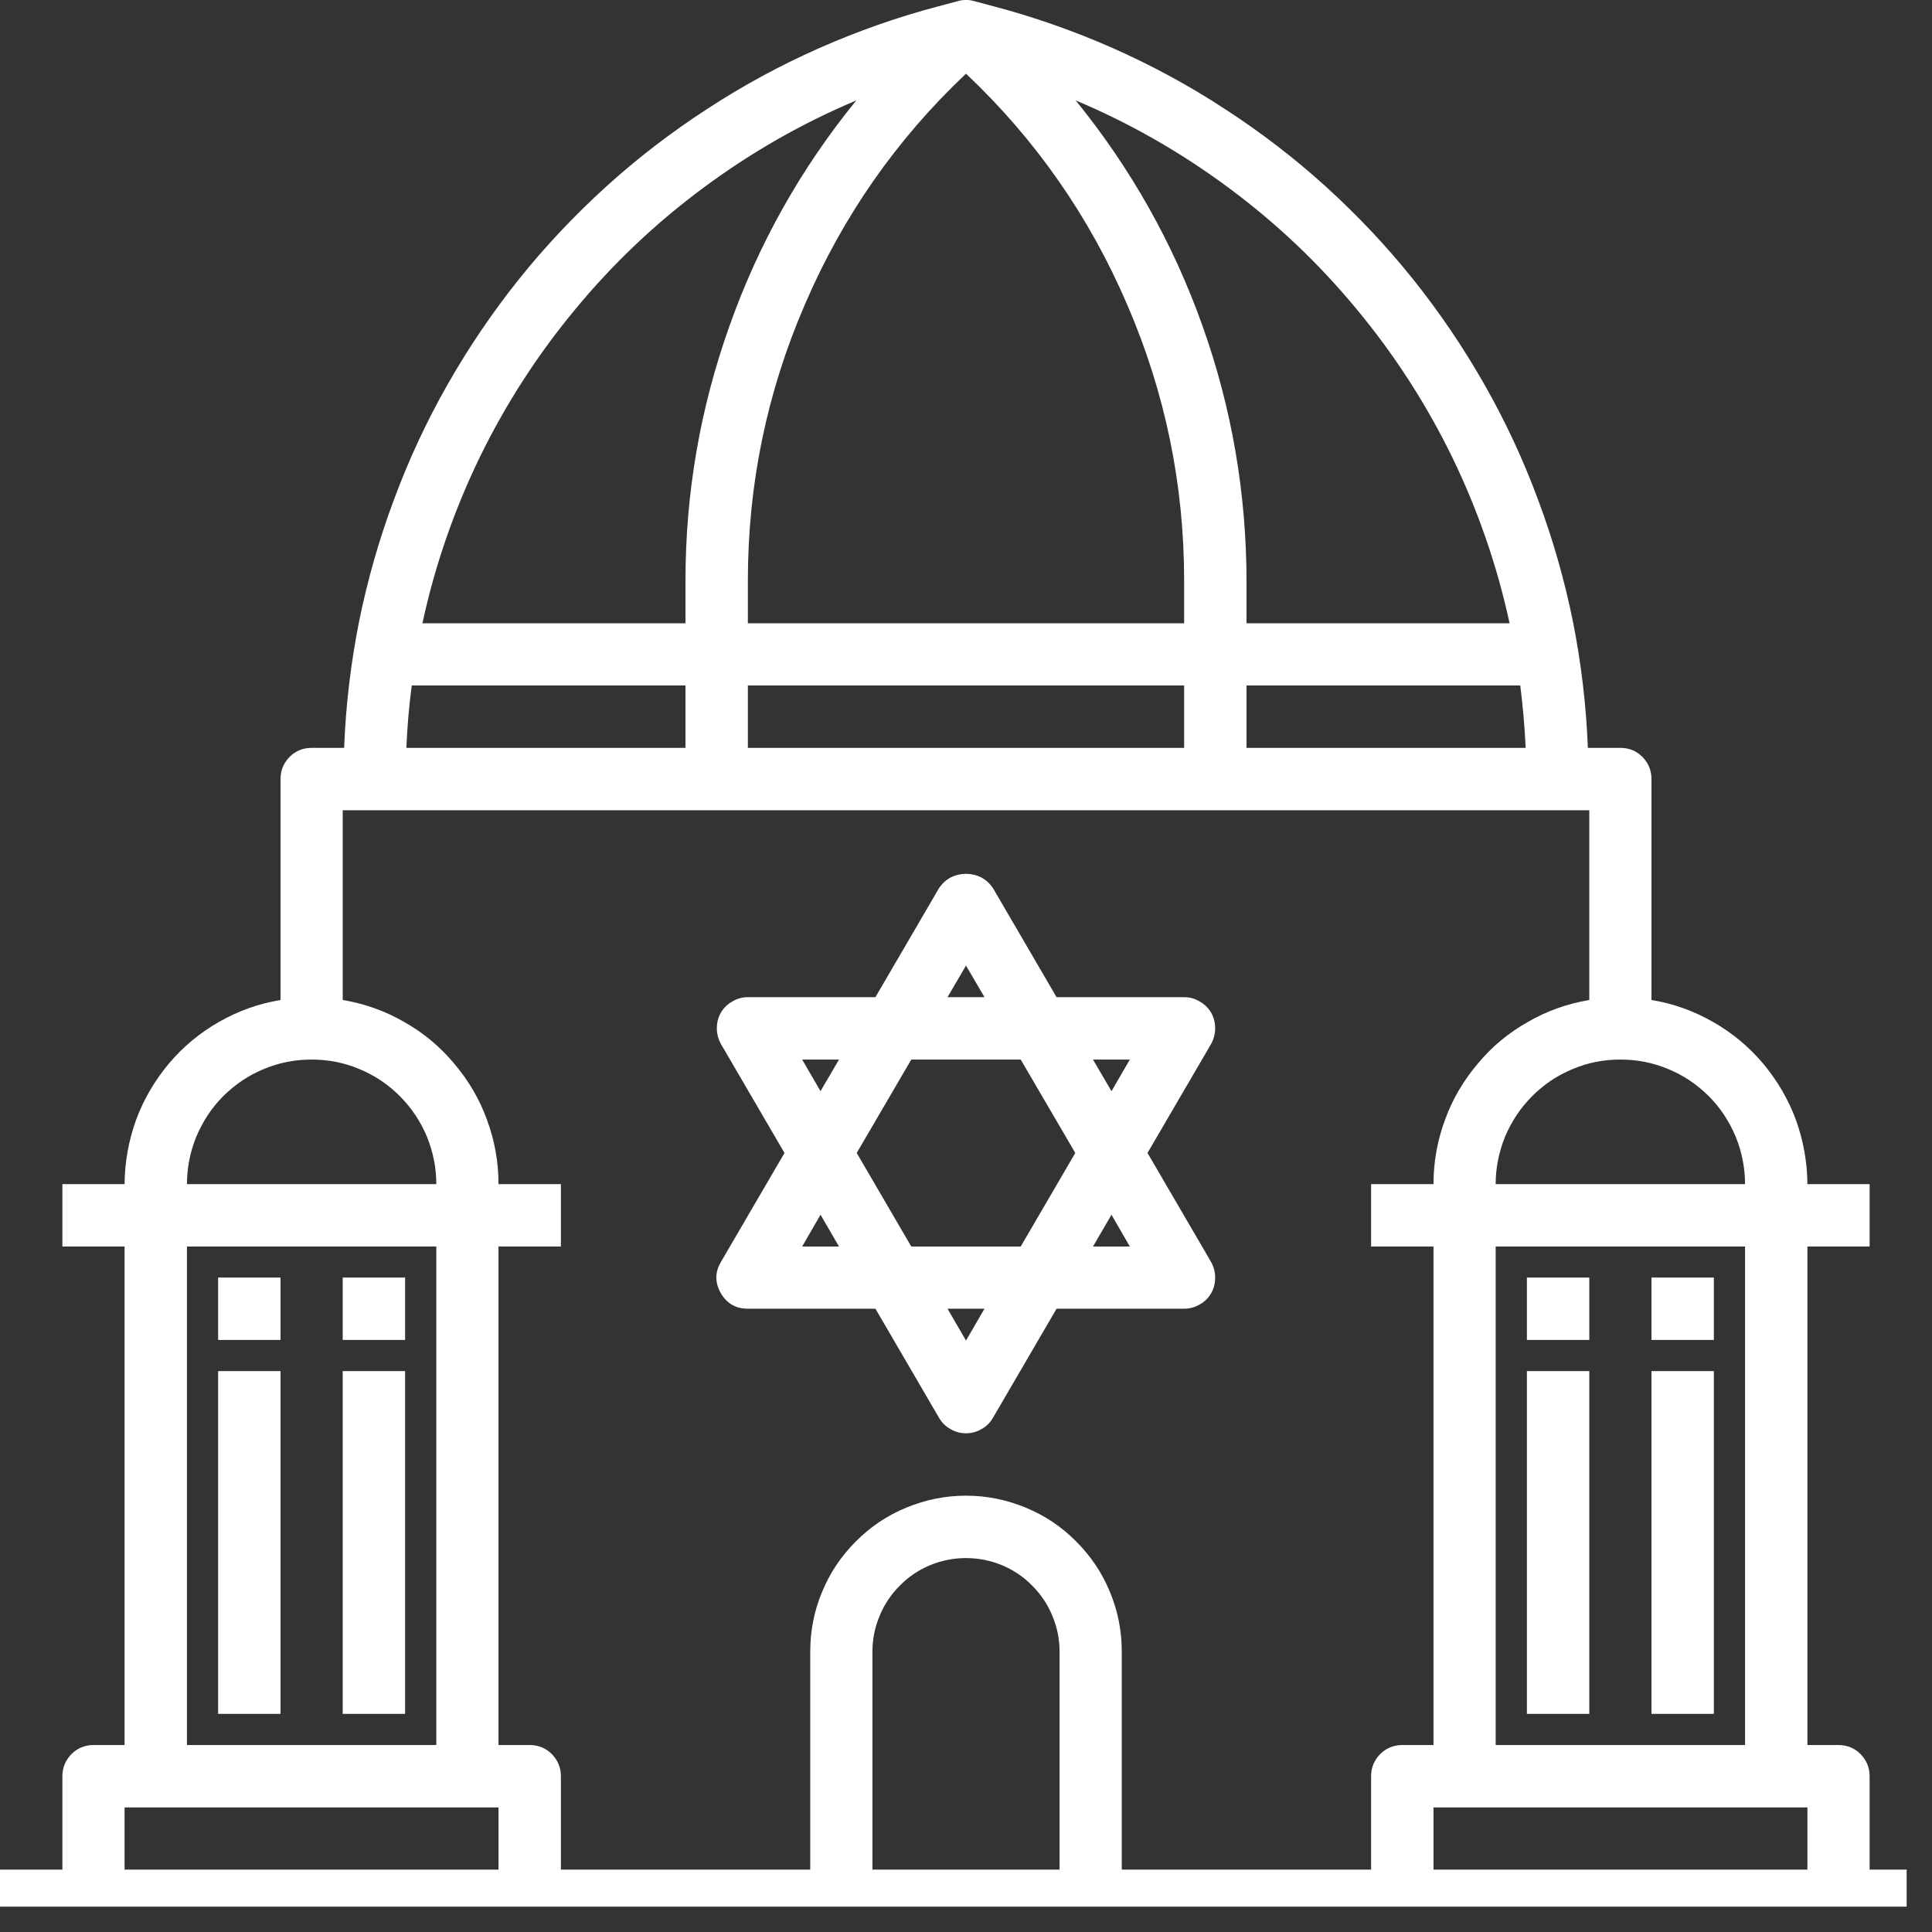
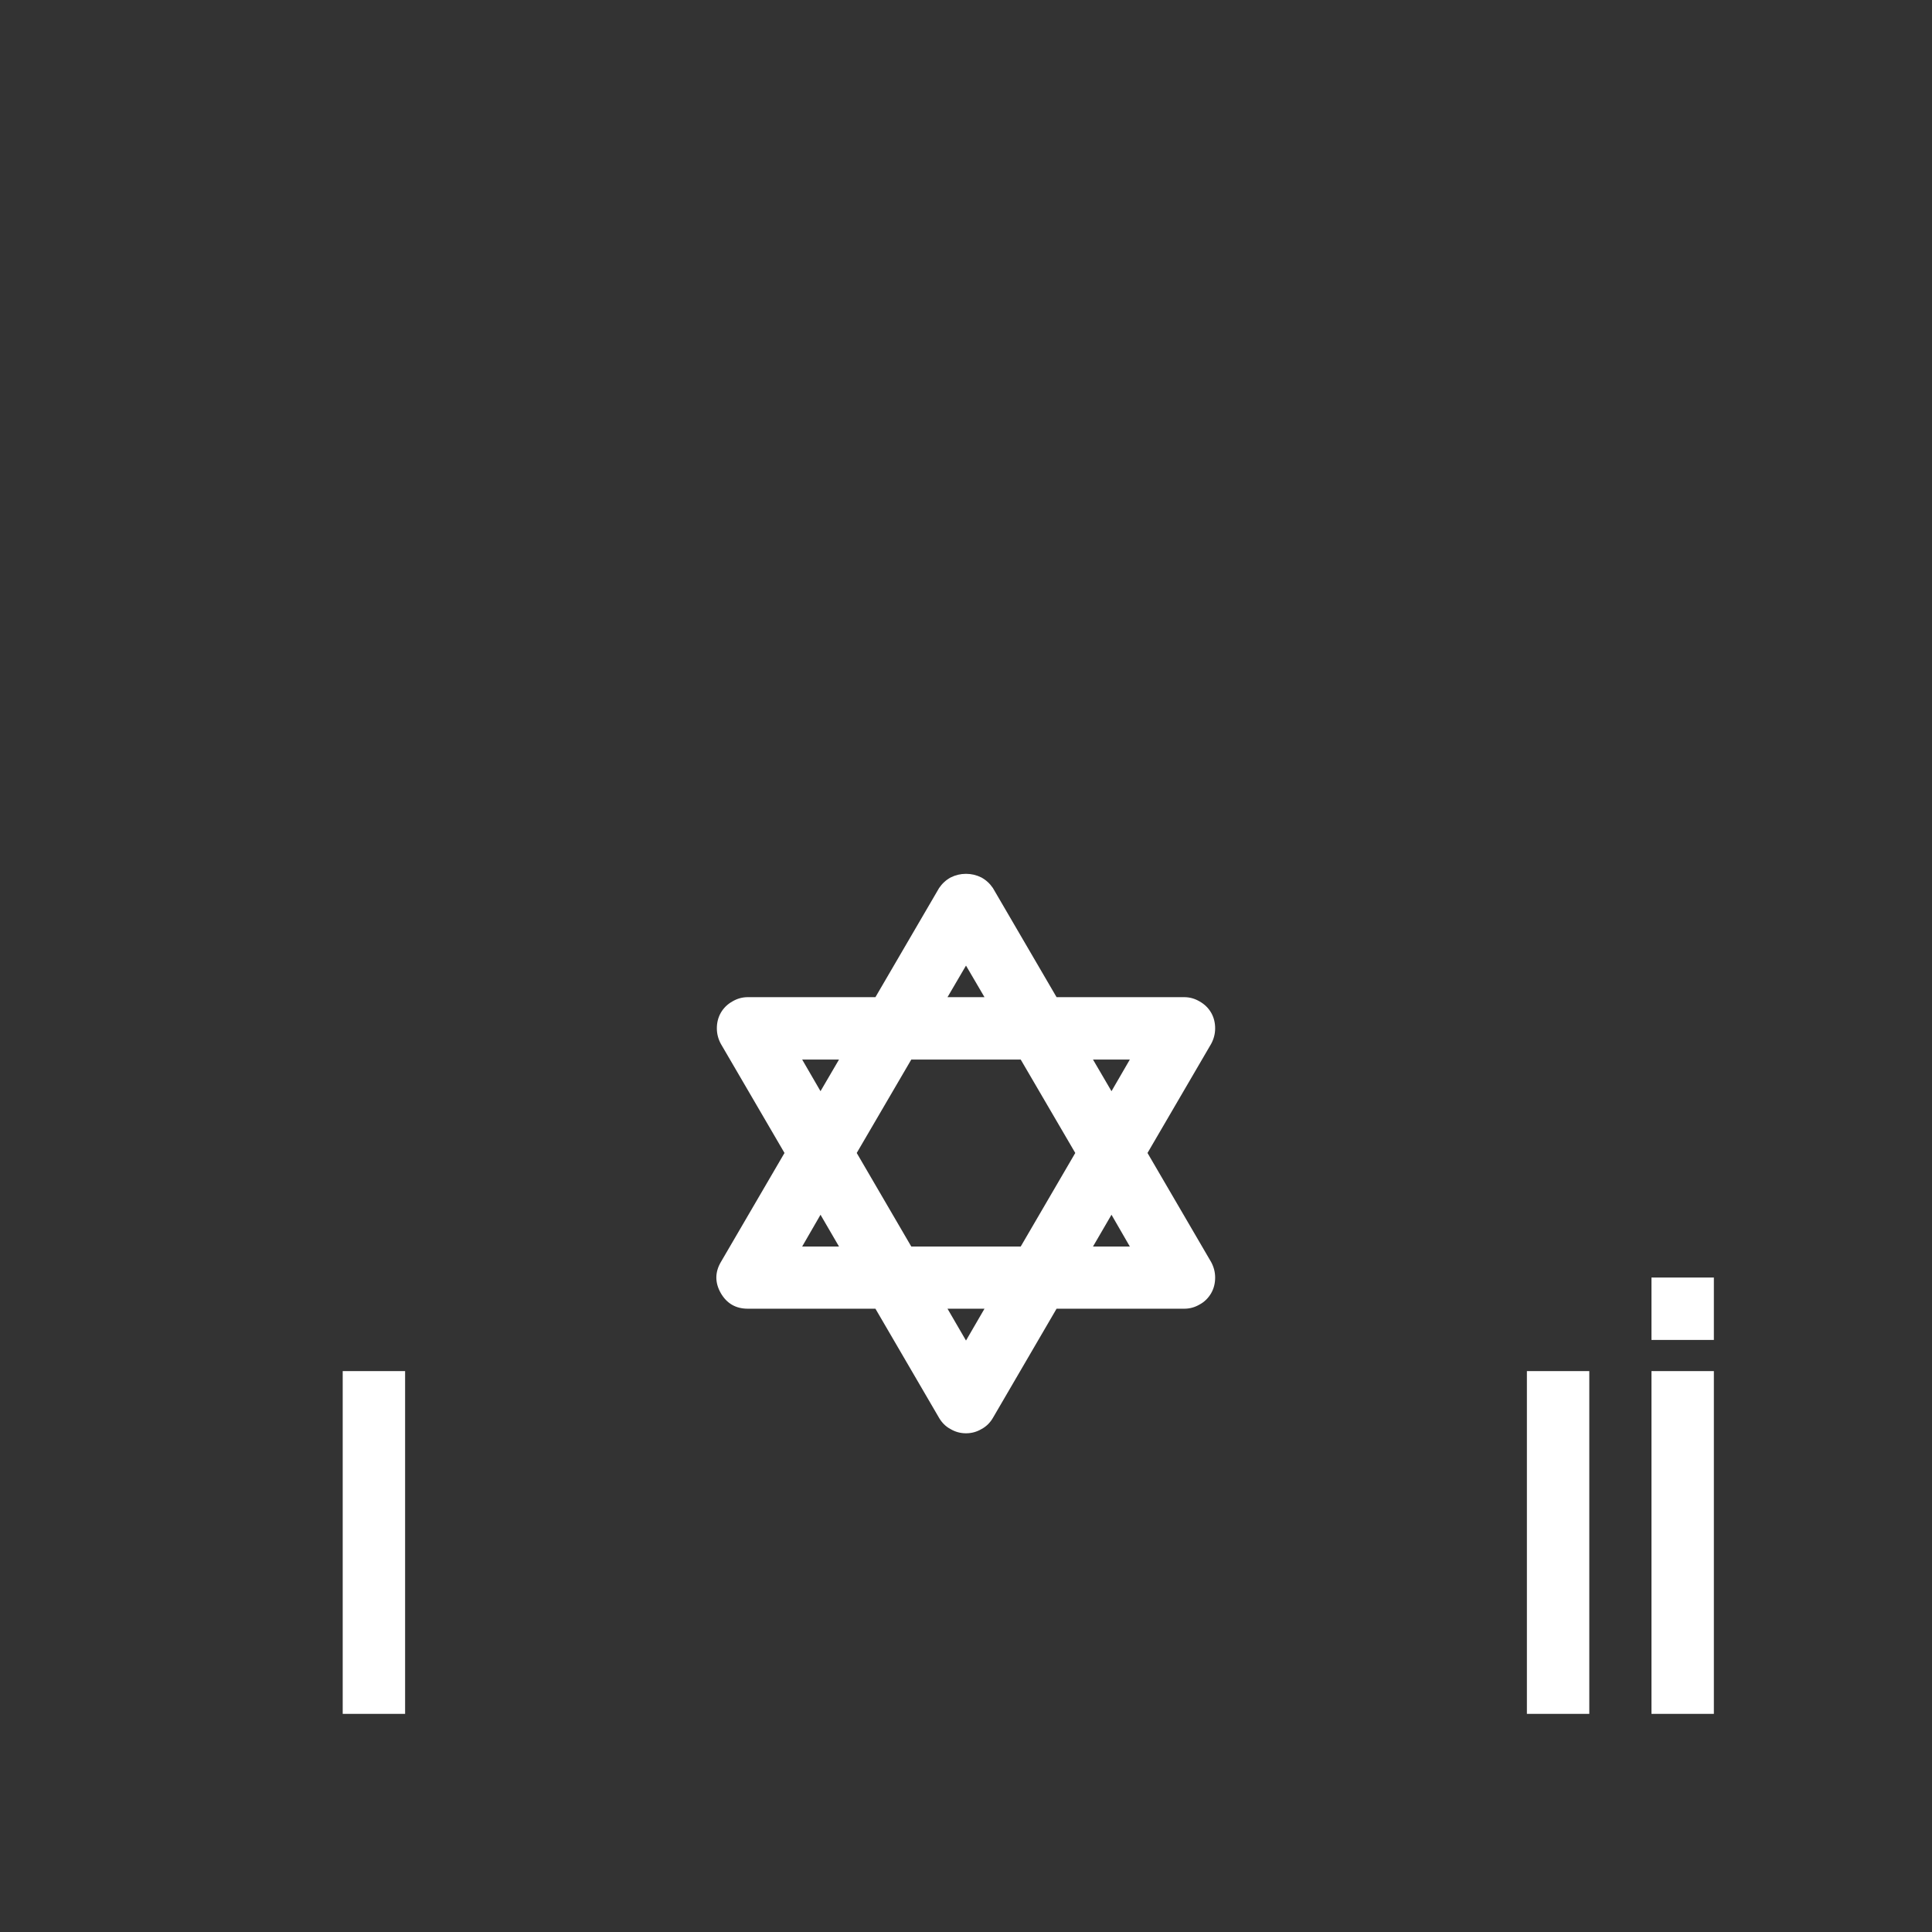
<svg xmlns="http://www.w3.org/2000/svg" width="50" viewBox="0 0 37.5 37.5" height="50" preserveAspectRatio="xMidYMid meet">
  <rect x="0" y="0" width="37.5" height="37.5" fill="#333333" stroke="none" />
  <defs>
    <clipPath id="id1">
-       <path d="M 0 0 L 37.008 0 L 37.008 37.008 L 0 37.008 Z M 0 0 " clip-rule="nonzero" />
-     </clipPath>
+       </clipPath>
  </defs>
  <g clip-path="url(#id1)">
    <path fill="#ffffff" d="M 36.289 36.289 L 36.289 34.477 C 36.289 34.309 36.23 34.168 36.113 34.047 C 35.996 33.93 35.852 33.871 35.684 33.871 L 35.082 33.871 L 35.082 24.195 L 36.289 24.195 L 36.289 22.984 L 35.082 22.984 C 35.078 22.555 35.004 22.141 34.859 21.738 C 34.711 21.336 34.496 20.973 34.223 20.645 C 33.945 20.316 33.621 20.047 33.25 19.836 C 32.875 19.621 32.48 19.48 32.055 19.41 L 32.055 15.121 C 32.055 14.953 31.996 14.812 31.879 14.691 C 31.762 14.574 31.617 14.516 31.453 14.516 L 30.82 14.516 C 30.789 13.691 30.691 12.875 30.531 12.066 C 30.367 11.258 30.141 10.465 29.852 9.695 C 29.566 8.922 29.219 8.176 28.809 7.457 C 28.402 6.742 27.941 6.062 27.426 5.418 C 26.91 4.773 26.344 4.176 25.734 3.621 C 25.121 3.066 24.469 2.566 23.777 2.117 C 23.086 1.664 22.363 1.273 21.609 0.938 C 20.855 0.605 20.082 0.332 19.281 0.121 L 18.902 0.02 C 18.801 -0.008 18.699 -0.008 18.598 0.02 L 18.219 0.121 C 17.418 0.332 16.645 0.605 15.891 0.938 C 15.137 1.273 14.414 1.664 13.723 2.117 C 13.031 2.566 12.379 3.066 11.766 3.621 C 11.156 4.176 10.59 4.773 10.074 5.418 C 9.559 6.062 9.098 6.742 8.691 7.457 C 8.281 8.176 7.934 8.922 7.648 9.695 C 7.359 10.465 7.133 11.258 6.969 12.066 C 6.809 12.875 6.711 13.691 6.68 14.516 L 6.047 14.516 C 5.883 14.516 5.738 14.574 5.621 14.691 C 5.504 14.812 5.445 14.953 5.445 15.121 L 5.445 19.41 C 5.02 19.48 4.625 19.621 4.25 19.836 C 3.879 20.047 3.555 20.316 3.277 20.645 C 3.004 20.973 2.789 21.336 2.641 21.738 C 2.496 22.141 2.422 22.555 2.418 22.984 L 1.211 22.984 L 1.211 24.195 L 2.418 24.195 L 2.418 33.871 L 1.816 33.871 C 1.648 33.871 1.504 33.93 1.387 34.047 C 1.27 34.168 1.211 34.309 1.211 34.477 L 1.211 36.289 L 0 36.289 L 0 37.5 L 37.5 37.5 L 37.5 36.289 Z M 35.082 35.082 L 35.082 36.289 L 27.824 36.289 L 27.824 35.082 Z M 33.871 33.871 L 29.031 33.871 L 29.031 24.195 L 33.871 24.195 Z M 33.871 22.984 L 29.031 22.984 C 29.031 22.664 29.094 22.355 29.215 22.059 C 29.34 21.762 29.516 21.5 29.742 21.273 C 29.969 21.047 30.23 20.871 30.527 20.75 C 30.82 20.625 31.129 20.566 31.453 20.566 C 31.773 20.566 32.082 20.625 32.379 20.75 C 32.676 20.871 32.934 21.047 33.164 21.273 C 33.391 21.5 33.562 21.762 33.688 22.059 C 33.809 22.355 33.871 22.664 33.871 22.984 Z M 18.75 1.43 C 20.102 2.707 21.145 4.203 21.879 5.914 C 22.617 7.621 22.984 9.406 22.984 11.27 L 22.984 12.098 L 14.516 12.098 L 14.516 11.27 C 14.516 9.406 14.883 7.621 15.621 5.914 C 16.355 4.203 17.398 2.707 18.75 1.43 Z M 22.984 13.305 L 22.984 14.516 L 14.516 14.516 L 14.516 13.305 Z M 24.195 13.305 L 29.508 13.305 C 29.559 13.707 29.594 14.109 29.613 14.516 L 24.195 14.516 Z M 29.301 12.098 L 24.195 12.098 L 24.195 11.27 C 24.191 9.57 23.91 7.922 23.34 6.324 C 22.77 4.723 21.949 3.266 20.879 1.949 C 21.938 2.395 22.926 2.961 23.848 3.645 C 24.77 4.328 25.598 5.113 26.328 5.996 C 27.062 6.879 27.68 7.836 28.184 8.867 C 28.684 9.898 29.059 10.977 29.301 12.098 Z M 16.621 1.949 C 15.547 3.266 14.727 4.727 14.16 6.324 C 13.59 7.922 13.305 9.57 13.305 11.27 L 13.305 12.098 L 8.199 12.098 C 8.441 10.977 8.816 9.898 9.316 8.867 C 9.82 7.836 10.438 6.879 11.172 5.996 C 11.902 5.113 12.73 4.328 13.652 3.645 C 14.574 2.961 15.562 2.395 16.621 1.949 Z M 7.992 13.305 L 13.305 13.305 L 13.305 14.516 L 7.887 14.516 C 7.906 14.109 7.938 13.707 7.992 13.305 Z M 30.848 15.727 L 30.848 19.41 C 30.426 19.48 30.027 19.621 29.656 19.836 C 29.281 20.047 28.957 20.316 28.684 20.645 C 28.406 20.973 28.191 21.336 28.047 21.738 C 27.898 22.141 27.824 22.555 27.824 22.984 L 26.613 22.984 L 26.613 24.195 L 27.824 24.195 L 27.824 33.871 L 27.219 33.871 C 27.051 33.871 26.906 33.93 26.789 34.047 C 26.672 34.168 26.613 34.309 26.613 34.477 L 26.613 36.289 L 21.773 36.289 L 21.773 32.055 C 21.773 31.656 21.699 31.27 21.543 30.898 C 21.391 30.527 21.172 30.203 20.887 29.918 C 20.605 29.633 20.277 29.414 19.906 29.262 C 19.535 29.109 19.152 29.031 18.75 29.031 C 18.348 29.031 17.965 29.109 17.594 29.262 C 17.223 29.414 16.895 29.633 16.613 29.918 C 16.328 30.203 16.109 30.527 15.957 30.898 C 15.801 31.27 15.727 31.656 15.727 32.055 L 15.727 36.289 L 10.887 36.289 L 10.887 34.477 C 10.887 34.309 10.828 34.168 10.711 34.047 C 10.594 33.93 10.449 33.871 10.281 33.871 L 9.676 33.871 L 9.676 24.195 L 10.887 24.195 L 10.887 22.984 L 9.676 22.984 C 9.676 22.555 9.602 22.141 9.453 21.738 C 9.309 21.336 9.094 20.973 8.816 20.645 C 8.543 20.316 8.219 20.047 7.844 19.836 C 7.473 19.621 7.074 19.48 6.652 19.41 L 6.652 15.727 Z M 20.566 36.289 L 16.934 36.289 L 16.934 32.055 C 16.934 31.816 16.98 31.586 17.074 31.363 C 17.164 31.141 17.297 30.945 17.469 30.773 C 17.637 30.602 17.832 30.473 18.055 30.379 C 18.277 30.289 18.508 30.242 18.75 30.242 C 18.992 30.242 19.223 30.289 19.445 30.379 C 19.668 30.473 19.863 30.602 20.031 30.773 C 20.203 30.945 20.336 31.141 20.426 31.363 C 20.52 31.586 20.566 31.816 20.566 32.055 Z M 6.047 20.566 C 6.371 20.566 6.68 20.625 6.973 20.75 C 7.27 20.871 7.531 21.047 7.758 21.273 C 7.984 21.5 8.16 21.762 8.285 22.059 C 8.406 22.355 8.469 22.664 8.469 22.984 L 3.629 22.984 C 3.629 22.664 3.691 22.355 3.812 22.059 C 3.938 21.762 4.109 21.5 4.336 21.273 C 4.566 21.047 4.824 20.871 5.121 20.75 C 5.418 20.625 5.727 20.566 6.047 20.566 Z M 3.629 24.195 L 8.469 24.195 L 8.469 33.871 L 3.629 33.871 Z M 2.418 35.082 L 9.676 35.082 L 9.676 36.289 L 2.418 36.289 Z M 2.418 35.082 " fill-opacity="1" fill-rule="nonzero" />
  </g>
  <path fill="#ffffff" d="M 13.992 25.102 C 14.109 25.301 14.281 25.402 14.516 25.402 L 16.992 25.402 L 18.227 27.52 C 18.281 27.613 18.355 27.688 18.449 27.738 C 18.543 27.793 18.641 27.82 18.75 27.82 C 18.859 27.82 18.957 27.793 19.051 27.738 C 19.145 27.688 19.219 27.613 19.273 27.52 L 20.508 25.402 L 22.984 25.402 C 23.094 25.402 23.191 25.375 23.285 25.32 C 23.379 25.27 23.453 25.195 23.508 25.102 C 23.562 25.008 23.586 24.906 23.586 24.797 C 23.586 24.691 23.559 24.59 23.508 24.496 L 22.273 22.379 L 23.508 20.262 C 23.559 20.168 23.586 20.066 23.586 19.961 C 23.586 19.852 23.562 19.75 23.508 19.656 C 23.453 19.562 23.379 19.492 23.285 19.438 C 23.191 19.383 23.094 19.355 22.984 19.355 L 20.508 19.355 L 19.273 17.238 C 19.215 17.152 19.141 17.082 19.047 17.031 C 18.953 16.984 18.855 16.961 18.75 16.961 C 18.645 16.961 18.547 16.984 18.453 17.031 C 18.359 17.082 18.285 17.152 18.227 17.238 L 16.992 19.355 L 14.516 19.355 C 14.406 19.355 14.309 19.383 14.215 19.438 C 14.121 19.492 14.047 19.562 13.992 19.656 C 13.938 19.75 13.914 19.852 13.914 19.961 C 13.914 20.066 13.941 20.168 13.992 20.262 L 15.227 22.379 L 13.992 24.496 C 13.875 24.695 13.875 24.898 13.992 25.102 Z M 18.75 26.02 L 18.391 25.402 L 19.109 25.402 Z M 17.688 24.195 L 16.629 22.379 L 17.688 20.566 L 19.812 20.566 L 20.871 22.379 L 19.812 24.195 Z M 21.93 24.195 L 21.215 24.195 L 21.574 23.578 Z M 21.93 20.566 L 21.574 21.18 L 21.215 20.566 Z M 18.75 18.742 L 19.109 19.355 L 18.391 19.355 Z M 15.57 20.566 L 16.285 20.566 L 15.926 21.18 Z M 16.285 24.195 L 15.57 24.195 L 15.926 23.578 Z M 16.285 24.195 " fill-opacity="1" fill-rule="nonzero" />
-   <path fill="#ffffff" d="M 4.234 24.797 L 5.445 24.797 L 5.445 26.008 L 4.234 26.008 Z M 4.234 24.797 " fill-opacity="1" fill-rule="nonzero" />
-   <path fill="#ffffff" d="M 4.234 26.613 L 5.445 26.613 L 5.445 33.266 L 4.234 33.266 Z M 4.234 26.613 " fill-opacity="1" fill-rule="nonzero" />
-   <path fill="#ffffff" d="M 6.652 24.797 L 7.863 24.797 L 7.863 26.008 L 6.652 26.008 Z M 6.652 24.797 " fill-opacity="1" fill-rule="nonzero" />
  <path fill="#ffffff" d="M 6.652 26.613 L 7.863 26.613 L 7.863 33.266 L 6.652 33.266 Z M 6.652 26.613 " fill-opacity="1" fill-rule="nonzero" />
-   <path fill="#ffffff" d="M 29.637 24.797 L 30.848 24.797 L 30.848 26.008 L 29.637 26.008 Z M 29.637 24.797 " fill-opacity="1" fill-rule="nonzero" />
  <path fill="#ffffff" d="M 29.637 26.613 L 30.848 26.613 L 30.848 33.266 L 29.637 33.266 Z M 29.637 26.613 " fill-opacity="1" fill-rule="nonzero" />
  <path fill="#ffffff" d="M 32.055 24.797 L 33.266 24.797 L 33.266 26.008 L 32.055 26.008 Z M 32.055 24.797 " fill-opacity="1" fill-rule="nonzero" />
  <path fill="#ffffff" d="M 32.055 26.613 L 33.266 26.613 L 33.266 33.266 L 32.055 33.266 Z M 32.055 26.613 " fill-opacity="1" fill-rule="nonzero" />
</svg>